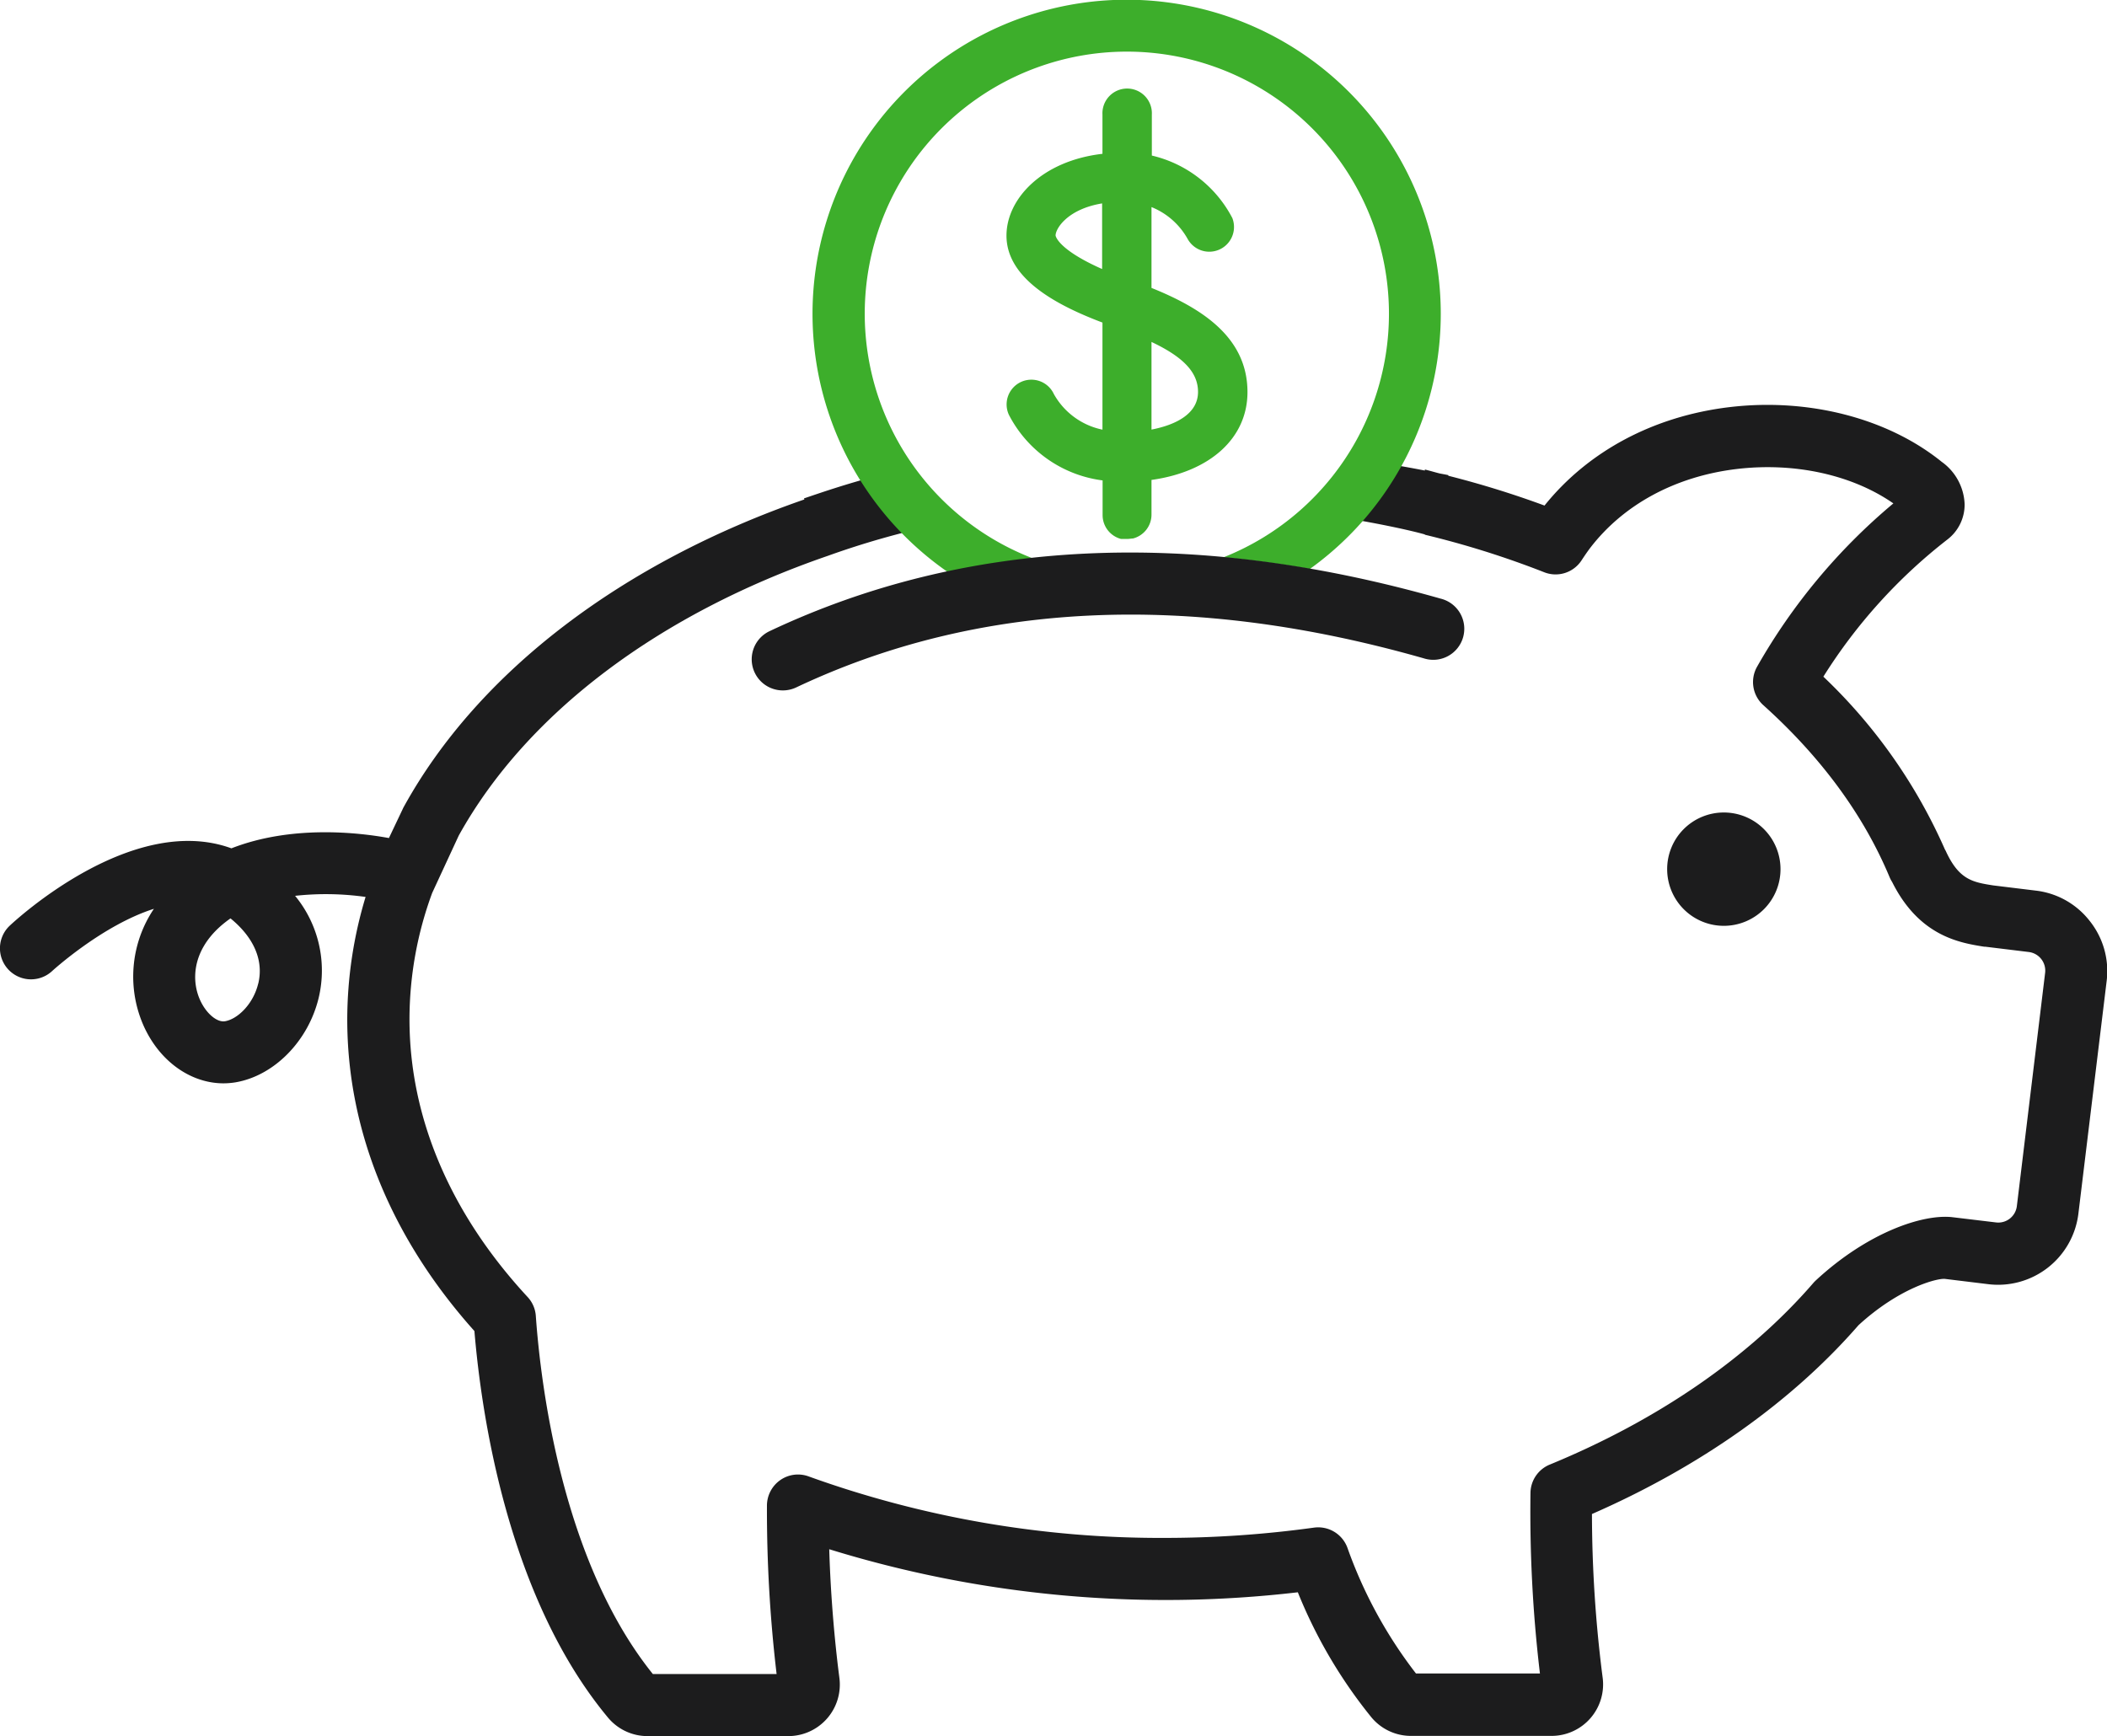
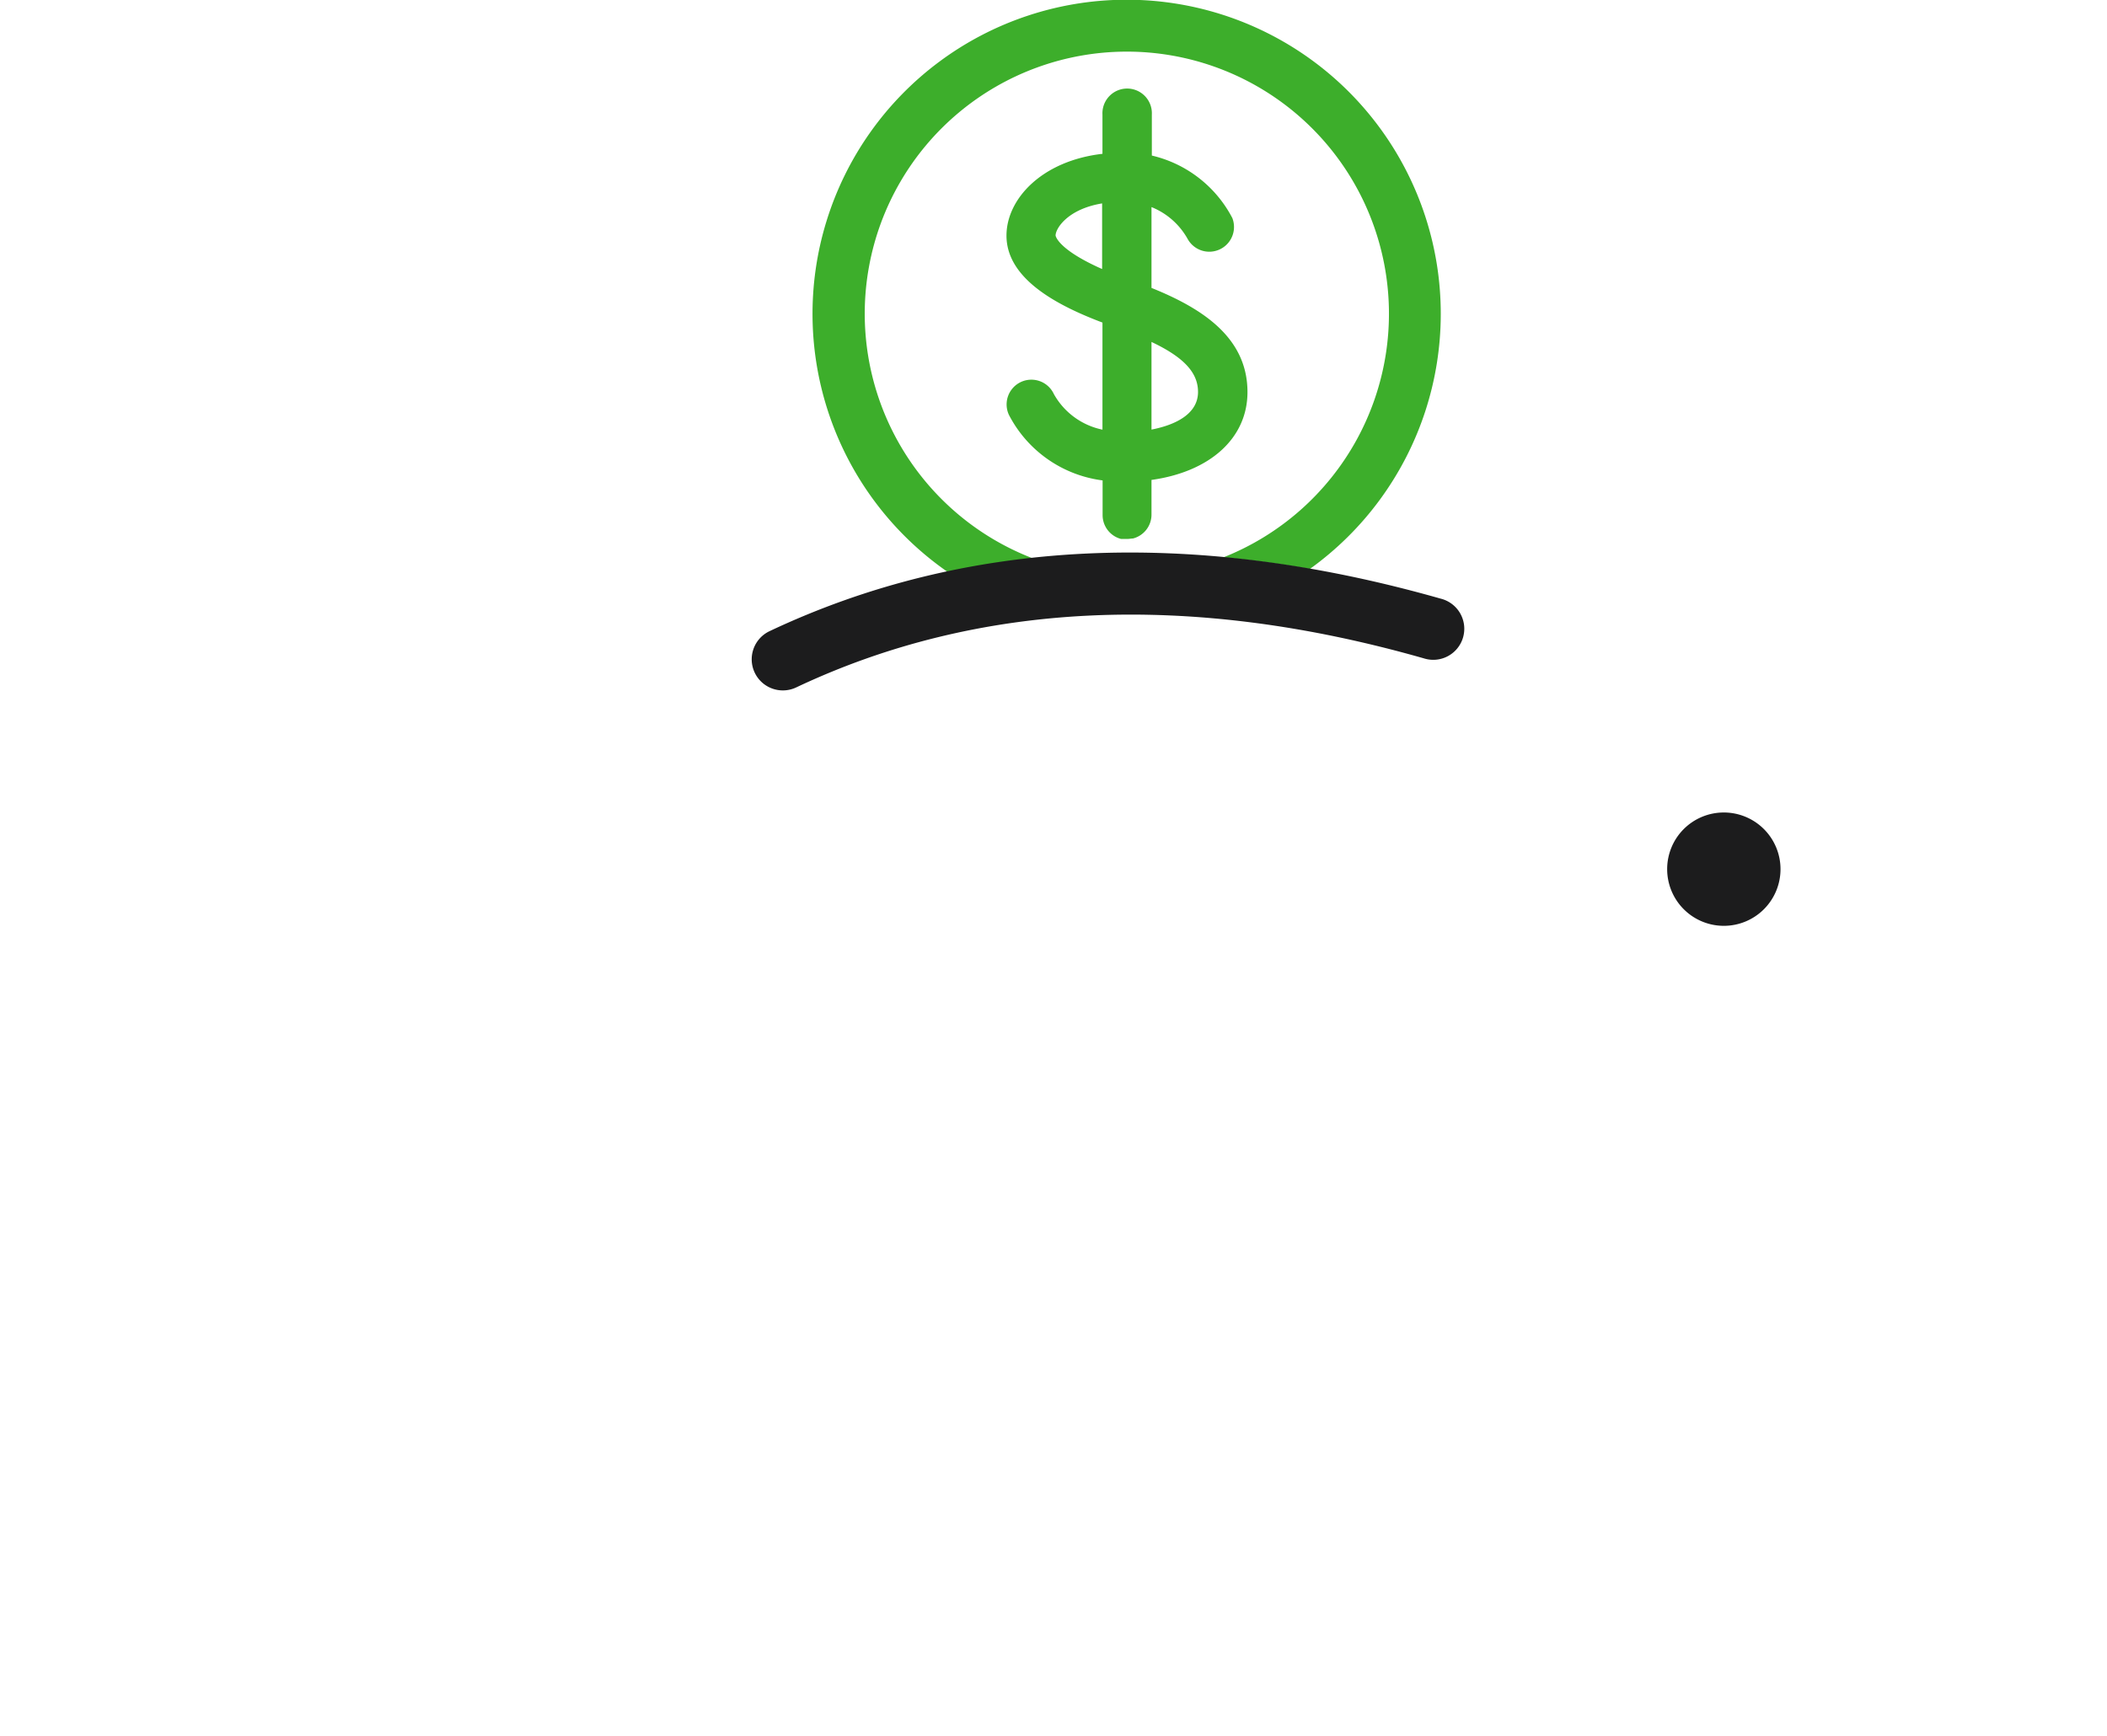
<svg xmlns="http://www.w3.org/2000/svg" viewBox="0 0 303.38 250">
  <defs>
    <style>.cls-1{fill:#1c1c1d;}.cls-2{fill:#3dae2b;}</style>
  </defs>
  <g id="Layer_2" data-name="Layer 2">
    <g id="Layer_1-2" data-name="Layer 1">
-       <path class="cls-1" d="M300.9,132.63a11.52,11.52,0,0,0-7.76-4.38L287,127.5c-2.94-.46-4.9-.81-6.78-4.84a2,2,0,0,0-.17-.32,77.13,77.13,0,0,0-17.51-24.9,76.32,76.32,0,0,1,17.86-19.75,6.33,6.33,0,0,0,2.48-5.07,7.85,7.85,0,0,0-3.29-6.11c-7.79-6.3-19.22-9.24-30.59-7.88-10.9,1.31-20.31,6.33-26.61,14.17a137.56,137.56,0,0,0-13.85-4.29l0-.09c-.44-.1-.85-.16-1.28-.25-.71-.18-1.39-.39-2.1-.56v.15c-2.42-.48-4.75-.87-7.07-1.25l-2.87,5.94-2.41,2c6.16,1,10.56,2,12.35,2.51V77a130.75,130.75,0,0,1,17.15,5.39,4.46,4.46,0,0,0,5.42-1.71c.38-.58.78-1.17,1.2-1.73,4.81-6.3,12.31-10.35,21.11-11.41,8.37-1,16.67.84,22.58,4.95A86,86,0,0,0,253,96a4.48,4.48,0,0,0,.9,5.55c8.32,7.48,14.44,15.81,18.17,24.75a4.24,4.24,0,0,0,.37.7c3.91,7.84,9.76,8.77,13.29,9.33l.16,0,6.23.76a2.7,2.7,0,0,1,2.35,3l-4.07,33.59a2.69,2.69,0,0,1-3,2.35l-6.25-.75c-4.23-.5-12.22,2.15-19.75,9.15-.11.11-.23.23-.33.35-9.26,10.7-22.38,19.73-37.92,26.12a4.47,4.47,0,0,0-2.78,4,196.78,196.78,0,0,0,1.36,26.08H203.88A65.21,65.21,0,0,1,194,222.85a4.48,4.48,0,0,0-4.81-2.87,157.28,157.28,0,0,1-21.55,1.48,149.34,149.34,0,0,1-51.19-8.85,4.45,4.45,0,0,0-4.08.51,4.5,4.5,0,0,0-1.94,3.64,201,201,0,0,0,1.39,24.3H94c-13-16.16-16.13-41.4-16.85-51.58a4.45,4.45,0,0,0-1.19-2.72c-11.11-12-17-25.8-17-40a52.71,52.71,0,0,1,3.27-18.18l3.82-8.25c9.77-17.62,28.85-31.92,53.12-40.28A121.37,121.37,0,0,1,135,75.55L128.3,68c-6,1.49-10.24,3-12.54,3.77l.06.15C89.64,81,68.88,96.7,58.14,116.19a2.44,2.44,0,0,0-.14.28l-2,4.21c-4.37-.8-14-1.91-22.68,1.48C19,116.94,2.19,132.56,1.4,133.3a4.47,4.47,0,0,0,6.13,6.51c.11-.1,7.25-6.6,14.63-8.94A17.48,17.48,0,0,0,20.81,148c2.36,5,6.78,8,11.37,8a11,11,0,0,0,1.71-.14c5.58-.94,10.51-5.95,12-12.19A16.94,16.94,0,0,0,42.49,129a40.76,40.76,0,0,1,10.15.16A61.18,61.18,0,0,0,50,146.8c0,16,6.32,31.47,18.31,44.87,1,12,4.81,38.32,19.22,55.65A7.4,7.4,0,0,0,93.26,250h20.25a7.42,7.42,0,0,0,7.34-8.46c0-.1-1.15-8.22-1.45-18.45a164,164,0,0,0,67.47,6.2,70.18,70.18,0,0,0,10.59,18,7.39,7.39,0,0,0,5.7,2.68h20.25a7.42,7.42,0,0,0,7.34-8.47,186.59,186.59,0,0,1-1.53-23.48c15.56-6.81,28.78-16.16,38.38-27.19,5.87-5.38,11.29-6.77,12.43-6.67l6.23.76a11.65,11.65,0,0,0,13-10.15l4.08-33.59A11.56,11.56,0,0,0,300.9,132.63Zm-263.72,9c-.72,3-3,5.13-4.78,5.43-1.13.19-2.64-1.06-3.52-2.9-1.34-2.81-1.28-7.13,2.91-10.82a16,16,0,0,1,1.4-1.09C36.56,135,38,138.32,37.18,141.66Z" />
      <path class="cls-2" d="M163.14,77.54a3.55,3.55,0,0,0,2.66-3.43v-5c8.41-1.17,13.82-6,13.82-12.65,0-7.9-6.58-12.08-13.82-15V29.82A10.4,10.4,0,0,1,171,34.4a3.56,3.56,0,0,0,6.44-3,17.59,17.59,0,0,0-11.59-9v-5.9a3.56,3.56,0,1,0-7.11,0v5.65c-8.7,1-13.82,6.48-13.82,11.78,0,6.28,7.42,10.1,13.82,12.52V61.87a10.42,10.42,0,0,1-7-5.13,3.56,3.56,0,1,0-6.47,3,17.71,17.71,0,0,0,13.49,9.44v5a3.55,3.55,0,0,0,2.66,3.43c.3,0,.59,0,.89,0S162.84,77.55,163.14,77.54Zm2.66-28.3c4.69,2.22,6.7,4.44,6.7,7.2,0,3.21-3.33,4.77-6.7,5.42Zm-7.11-10.5c-6.46-2.86-6.7-4.81-6.7-4.83,0-1,1.73-3.8,6.7-4.62Z" />
      <path class="cls-2" d="M136.42,82.39a120.85,120.85,0,0,1,12.26-2,37.74,37.74,0,1,1,27.45-.12q6.15.57,12.46,1.67a45.23,45.23,0,1,0-52.17.4Z" />
      <path class="cls-1" d="M112.69,99.42a4.48,4.48,0,0,1-1.91-8.52C139,77.56,171.54,76,207.42,86.2A4.47,4.47,0,1,1,205,94.8c-33.72-9.62-64.13-8.21-90.36,4.19A4.5,4.5,0,0,1,112.69,99.42Z" />
      <path class="cls-1" d="M240.05,125.18A8.16,8.16,0,1,0,248.2,117,8.15,8.15,0,0,0,240.05,125.18Z" />
    </g>
  </g>
</svg>